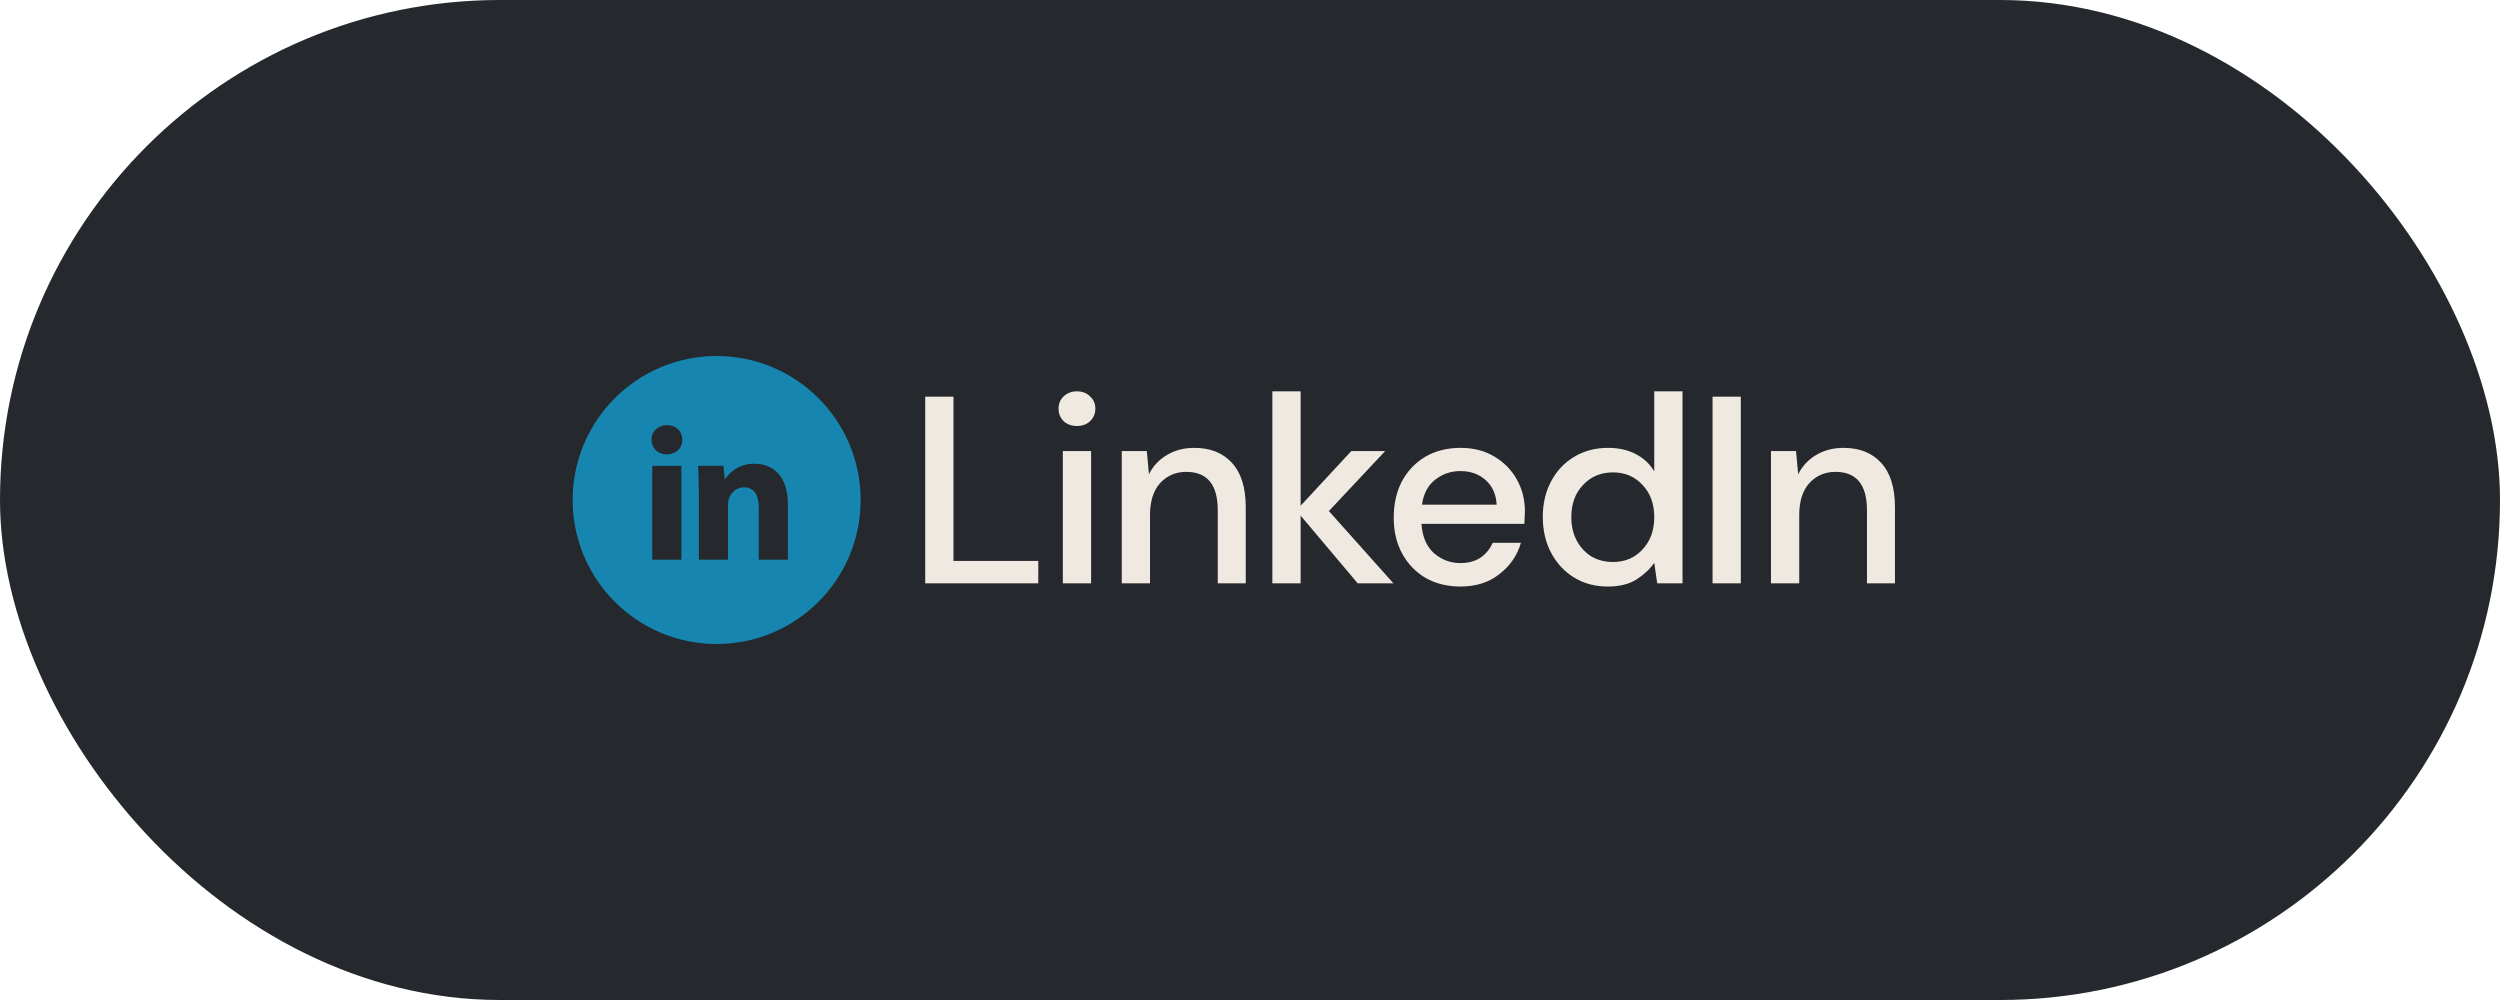
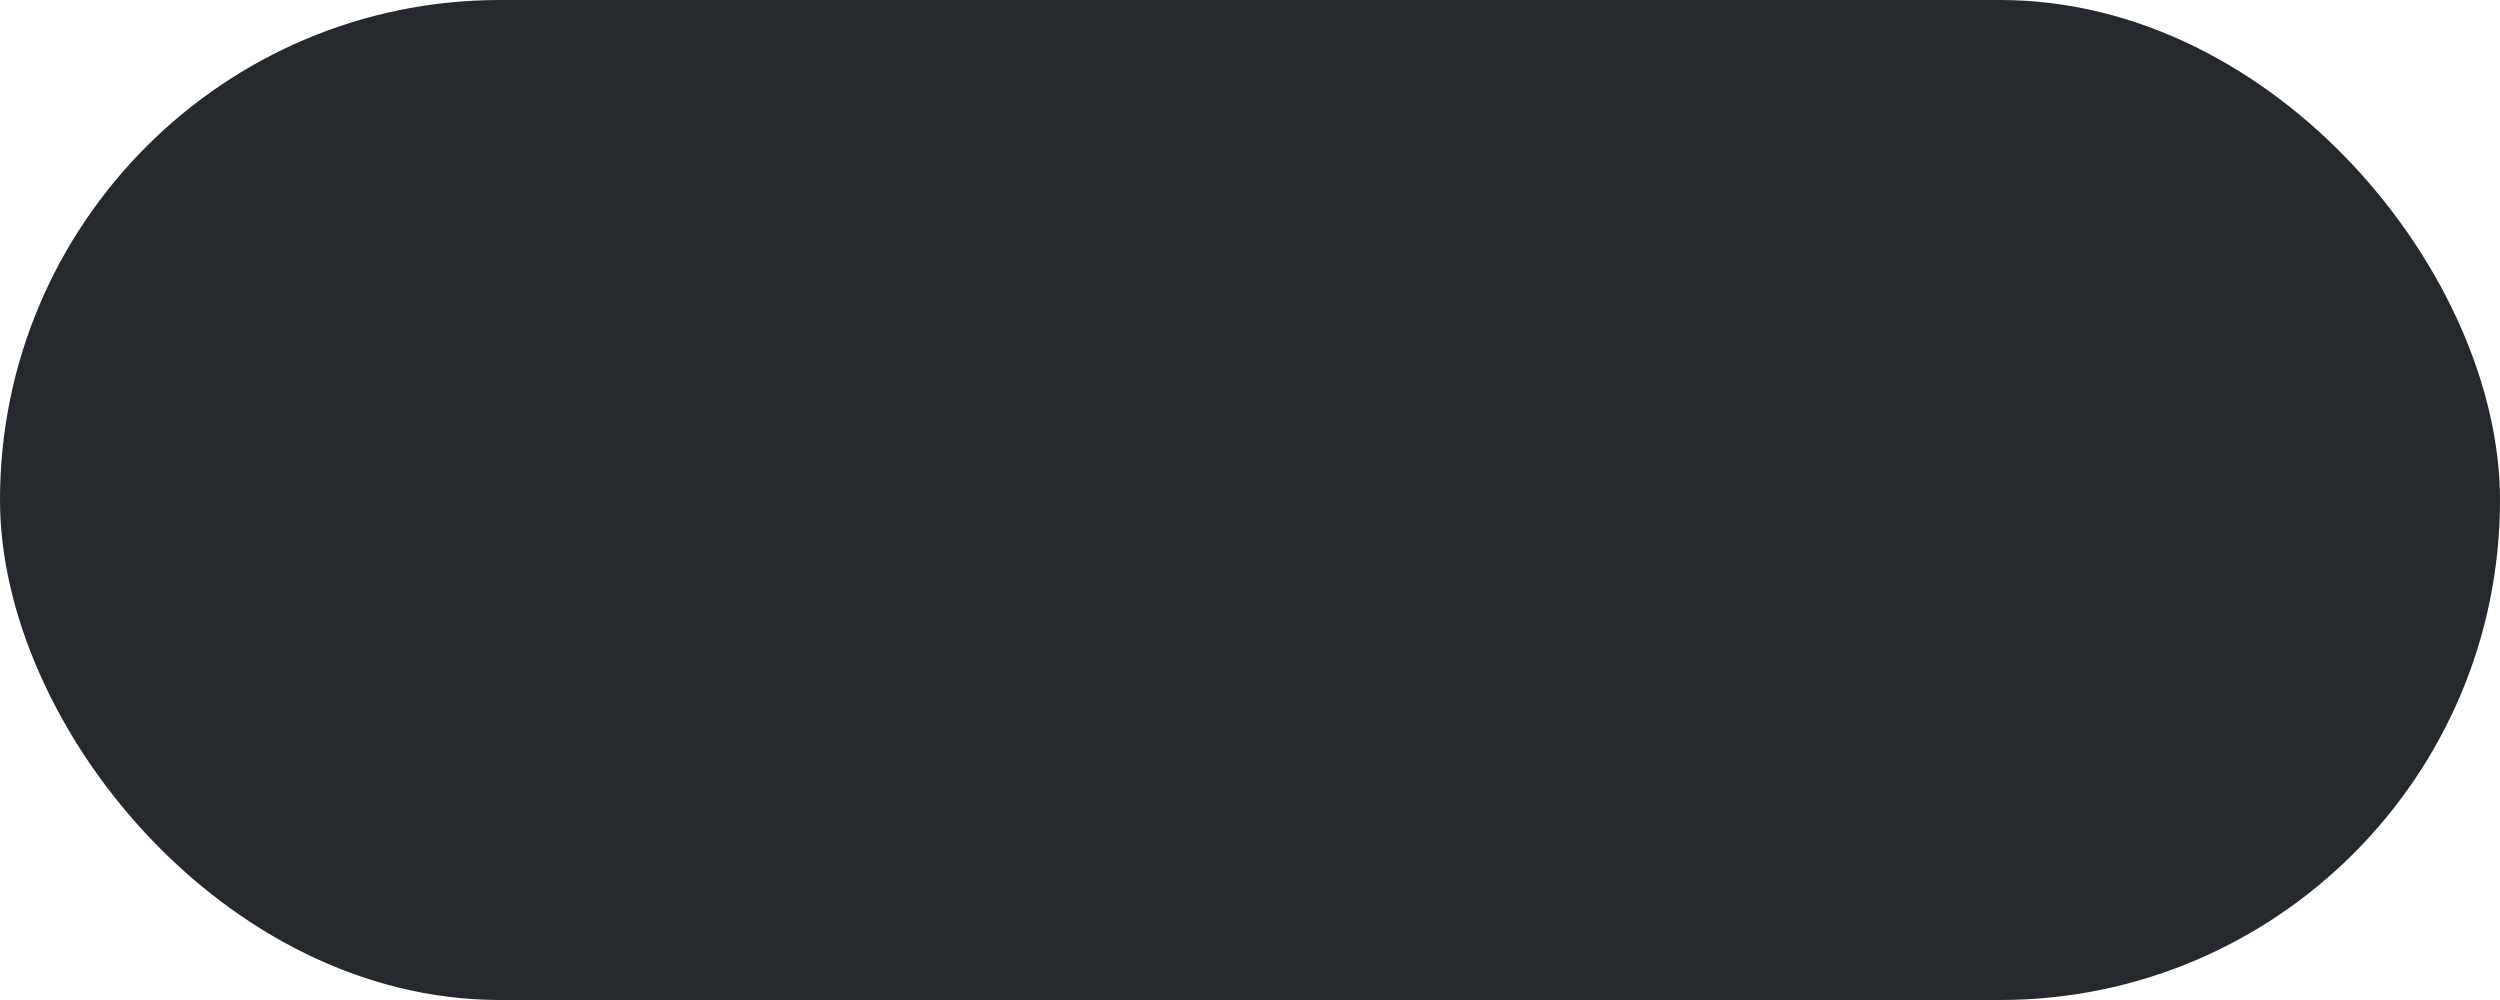
<svg xmlns="http://www.w3.org/2000/svg" width="150" height="60" viewBox="0 0 150 60" fill="none">
  <rect x="0.5" y="0.5" width="149" height="59" rx="29.5" fill="#25282C" stroke="#25282C" />
-   <path d="M55.513 35V23.8H57.209V33.656H62.297V35H55.513ZM64.618 25.56C64.298 25.56 64.031 25.464 63.818 25.272C63.615 25.069 63.514 24.819 63.514 24.52C63.514 24.221 63.615 23.976 63.818 23.784C64.031 23.581 64.298 23.48 64.618 23.48C64.938 23.48 65.199 23.581 65.402 23.784C65.615 23.976 65.722 24.221 65.722 24.52C65.722 24.819 65.615 25.069 65.402 25.272C65.199 25.464 64.938 25.56 64.618 25.56ZM63.77 35V27.064H65.466V35H63.77ZM67.305 35V27.064H68.809L68.937 28.456C69.182 27.965 69.54 27.581 70.009 27.304C70.489 27.016 71.038 26.872 71.657 26.872C72.617 26.872 73.369 27.171 73.913 27.768C74.468 28.365 74.745 29.256 74.745 30.44V35H73.065V30.616C73.065 29.08 72.436 28.312 71.177 28.312C70.547 28.312 70.025 28.536 69.609 28.984C69.204 29.432 69.001 30.072 69.001 30.904V35H67.305ZM76.342 35V23.48H78.038V30.344L81.078 27.064H83.11L79.734 30.664L83.606 35H81.462L78.038 30.936V35H76.342ZM87.623 35.192C86.844 35.192 86.151 35.021 85.543 34.68C84.946 34.328 84.476 33.843 84.135 33.224C83.794 32.605 83.623 31.885 83.623 31.064C83.623 30.232 83.788 29.501 84.119 28.872C84.46 28.243 84.93 27.752 85.527 27.4C86.135 27.048 86.839 26.872 87.639 26.872C88.418 26.872 89.095 27.048 89.671 27.4C90.247 27.741 90.695 28.2 91.015 28.776C91.335 29.352 91.495 29.987 91.495 30.68C91.495 30.787 91.49 30.904 91.479 31.032C91.479 31.149 91.474 31.283 91.463 31.432H85.287C85.34 32.2 85.591 32.787 86.039 33.192C86.498 33.587 87.026 33.784 87.623 33.784C88.103 33.784 88.503 33.677 88.823 33.464C89.154 33.24 89.399 32.941 89.559 32.568H91.255C91.042 33.315 90.615 33.939 89.975 34.44C89.346 34.941 88.562 35.192 87.623 35.192ZM87.623 28.264C87.058 28.264 86.556 28.435 86.119 28.776C85.682 29.107 85.415 29.608 85.319 30.28H89.799C89.767 29.661 89.548 29.171 89.143 28.808C88.738 28.445 88.231 28.264 87.623 28.264ZM96.471 35.192C95.703 35.192 95.025 35.011 94.439 34.648C93.852 34.285 93.394 33.789 93.063 33.16C92.732 32.531 92.567 31.816 92.567 31.016C92.567 30.216 92.732 29.507 93.063 28.888C93.394 28.259 93.852 27.768 94.439 27.416C95.036 27.053 95.719 26.872 96.487 26.872C97.116 26.872 97.665 26.995 98.135 27.24C98.615 27.485 98.988 27.832 99.255 28.28V23.48H100.951V35H99.431L99.255 33.768C98.999 34.141 98.647 34.472 98.199 34.76C97.751 35.048 97.175 35.192 96.471 35.192ZM96.775 33.72C97.5 33.72 98.092 33.469 98.551 32.968C99.02 32.467 99.255 31.821 99.255 31.032C99.255 30.232 99.02 29.587 98.551 29.096C98.092 28.595 97.5 28.344 96.775 28.344C96.049 28.344 95.452 28.595 94.983 29.096C94.513 29.587 94.279 30.232 94.279 31.032C94.279 31.555 94.385 32.019 94.599 32.424C94.812 32.829 95.106 33.149 95.479 33.384C95.863 33.608 96.295 33.72 96.775 33.72ZM102.753 35V23.8H104.449V35H102.753ZM106.258 35V27.064H107.762L107.89 28.456C108.135 27.965 108.493 27.581 108.962 27.304C109.442 27.016 109.991 26.872 110.61 26.872C111.57 26.872 112.322 27.171 112.866 27.768C113.421 28.365 113.698 29.256 113.698 30.44V35H112.018V30.616C112.018 29.08 111.389 28.312 110.13 28.312C109.501 28.312 108.978 28.536 108.562 28.984C108.157 29.432 107.954 30.072 107.954 30.904V35H106.258Z" fill="#F0E9E2" />
  <g clip-path="url(#clip0_804_15)">
    <path d="M42.999 21.36C38.228 21.36 34.359 25.228 34.359 30C34.359 34.772 38.228 38.64 42.999 38.64C47.771 38.64 51.639 34.772 51.639 30C51.639 25.228 47.771 21.36 42.999 21.36ZM40.884 33.581H39.135V27.951H40.884V33.581ZM39.999 27.26C39.446 27.26 39.089 26.868 39.089 26.384C39.089 25.89 39.457 25.51 40.021 25.51C40.586 25.51 40.931 25.89 40.942 26.384C40.942 26.868 40.586 27.26 39.999 27.26ZM47.274 33.581H45.525V30.461C45.525 29.735 45.271 29.241 44.638 29.241C44.155 29.241 43.868 29.575 43.741 29.897C43.694 30.011 43.682 30.173 43.682 30.334V33.58H41.932V29.746C41.932 29.043 41.91 28.456 41.886 27.95H43.406L43.486 28.732H43.521C43.752 28.365 44.316 27.823 45.26 27.823C46.411 27.823 47.274 28.594 47.274 30.252V33.581Z" fill="#1686B0" />
  </g>
  <defs>
    <clipPath id="clip0_804_15">
-       <rect width="18" height="18" fill="white" transform="translate(34 21)" />
-     </clipPath>
+       </clipPath>
  </defs>
</svg>